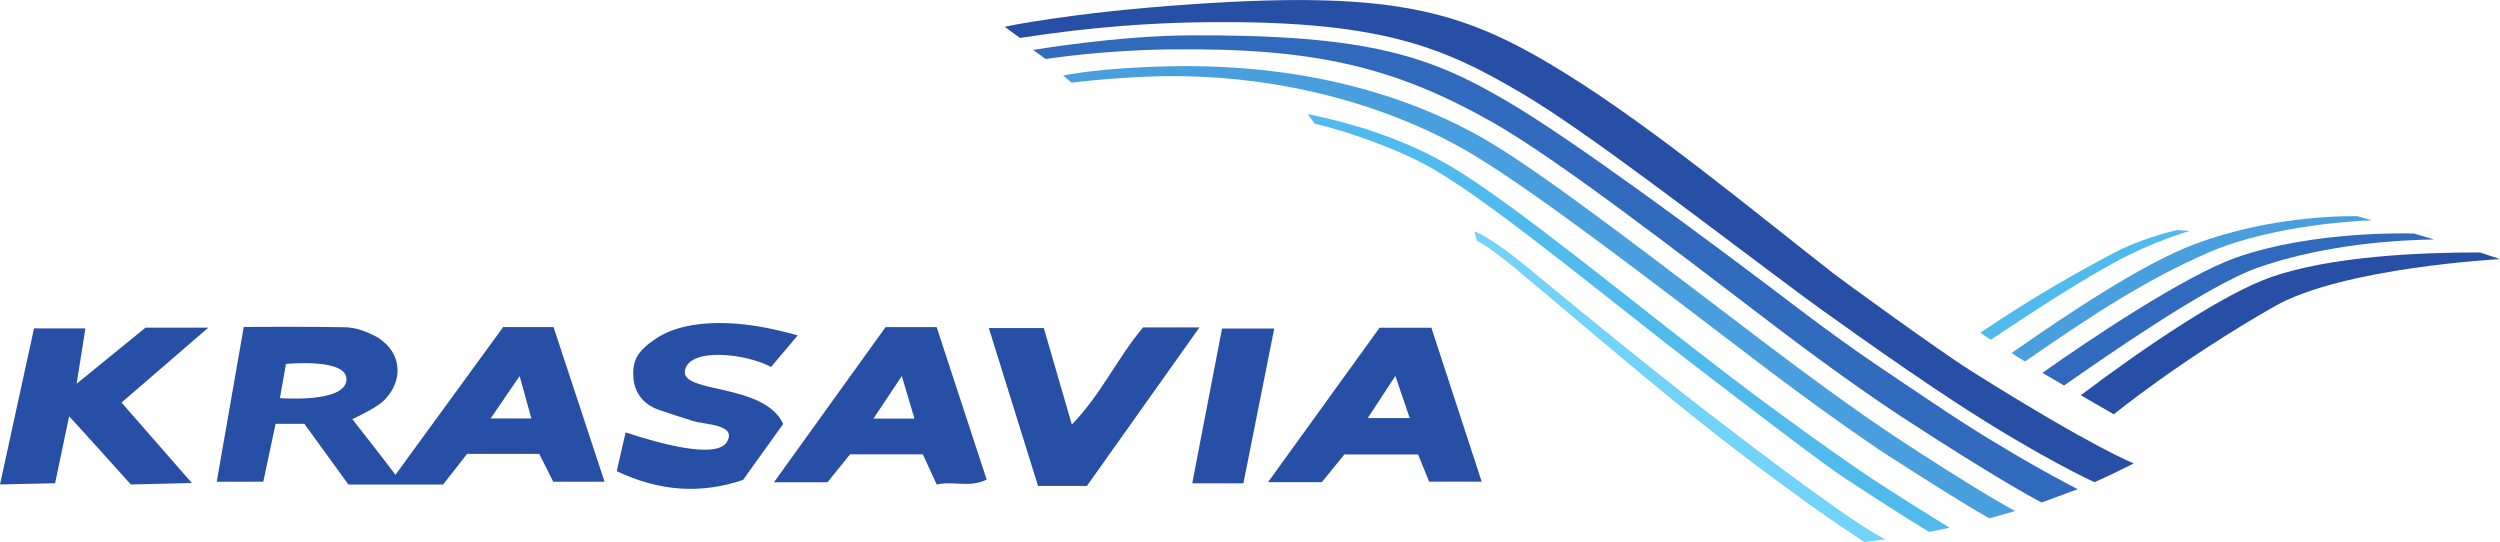
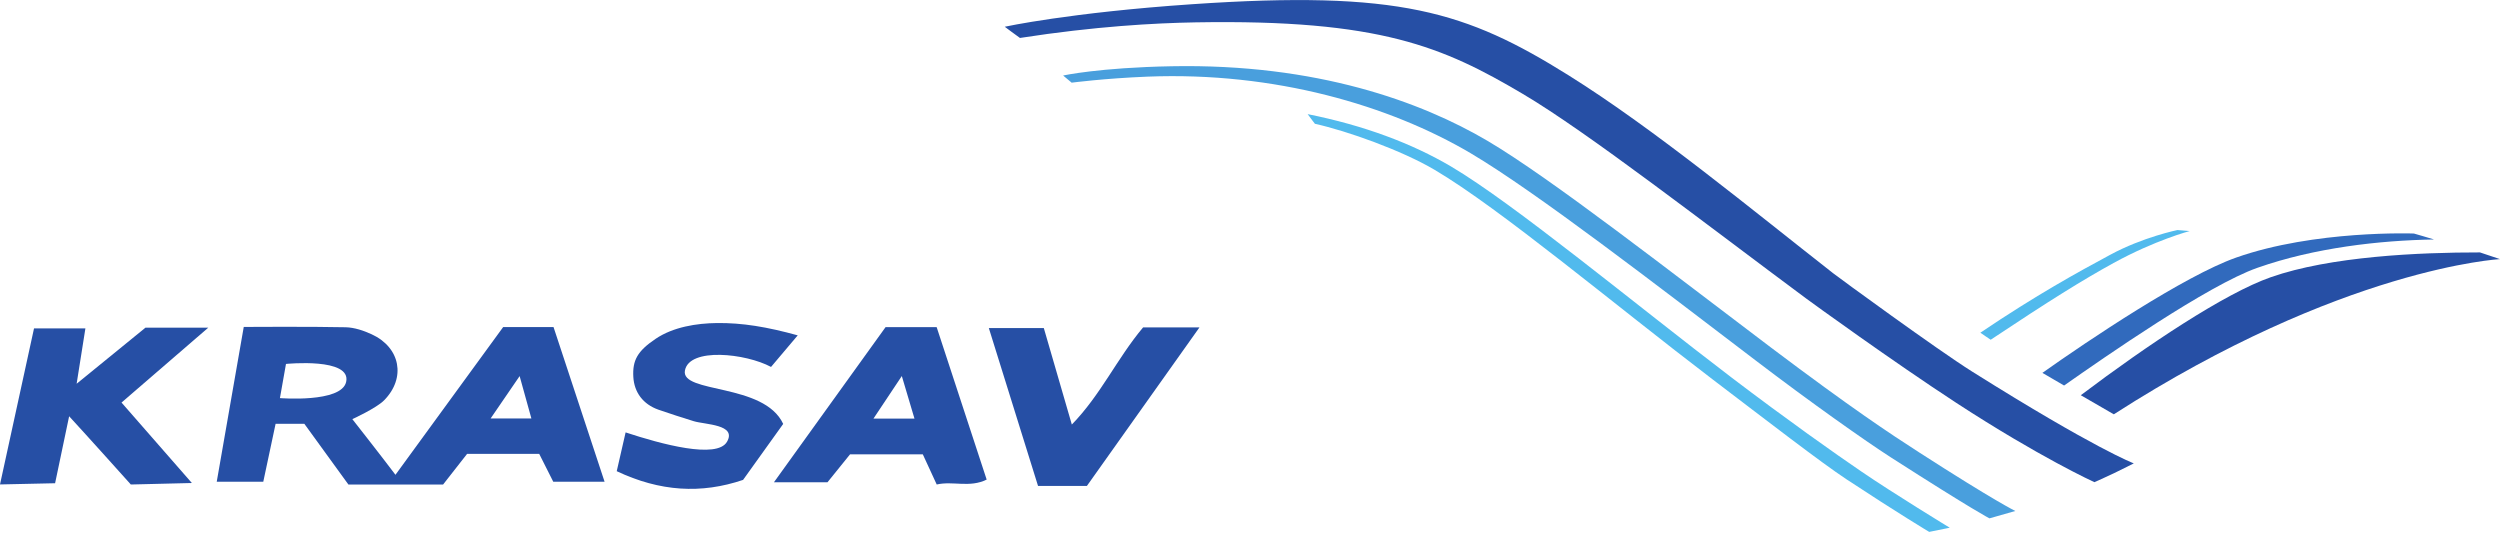
<svg xmlns="http://www.w3.org/2000/svg" width="176pt" height="38.16pt" viewBox="0 0 176 38.16" version="1.1">
  <defs>
    <clipPath id="clip1">
-       <path d="M 103 16 L 133 16 L 133 38.16 L 103 38.16 Z M 103 16 " />
-     </clipPath>
+       </clipPath>
  </defs>
  <g id="surface1">
    <path style=" stroke:none;fill-rule:nonzero;fill:rgb(31.819%,72.955%,92.723%);fill-opacity:1;" d="M 131.02 33.18 C 129.195 31.938 125.789 29.535 121.895 26.574 C 115.066 21.375 106.621 14.359 102.152 11.719 C 99.398 10.098 96.027 8.828 92.059 8.035 C 92.23 8.258 92.547 8.703 92.57 8.715 C 94.852 9.219 98.691 10.594 100.992 11.953 C 105.602 14.672 113.656 21.445 120.535 26.684 C 124.406 29.629 128.199 32.559 129.98 33.734 C 133.641 36.148 135.816 37.445 135.816 37.445 L 137.262 37.152 C 137.262 37.152 133.328 34.758 131.02 33.18 " />
    <path style=" stroke:none;fill-rule:nonzero;fill:rgb(28.555%,62.201%,86.615%);fill-opacity:1;" d="M 135.082 31.832 C 133.035 30.512 130.406 28.781 124.68 24.469 C 117.82 19.297 109.211 12.562 104.719 9.914 C 100.062 7.172 92.703 4.469 82.484 4.664 C 77.379 4.758 74.844 5.316 74.844 5.316 L 75.445 5.82 C 75.445 5.82 77.758 5.516 80.797 5.395 C 89.742 5.043 97.82 7.418 103.531 10.785 C 108.121 13.496 116.727 20.148 123.602 25.379 C 127.465 28.324 131.289 31.023 133.098 32.188 C 139.008 35.977 140.059 36.492 140.059 36.492 L 141.879 35.973 C 141.879 35.973 140.469 35.301 135.082 31.832 " />
    <g clip-path="url(#clip1)" clip-rule="nonzero">
      <path style=" stroke:none;fill-rule:nonzero;fill:rgb(44.923%,82.286%,96.545%);fill-opacity:1;" d="M 129.379 35.844 C 127.309 34.395 124.109 32.039 120.07 28.918 C 116.254 25.965 111.914 22.441 107.652 18.918 C 104.742 16.512 103.801 16.297 103.801 16.297 L 103.965 16.949 C 103.965 16.949 104.988 17.41 107.488 19.574 C 110.875 22.395 115.207 26.137 119.414 29.492 C 123.539 32.773 125.793 34.352 127.516 35.609 C 128.922 36.629 131.258 38.16 131.258 38.16 L 132.719 37.969 C 132.719 37.969 131.816 37.547 129.379 35.844 " />
    </g>
-     <path style=" stroke:none;fill-rule:nonzero;fill:rgb(19.446%,41.702%,73.952%);fill-opacity:1;" d="M 135.996 28.301 C 134.184 27.074 130.691 24.832 126.809 21.875 C 119.969 16.668 110.754 9.871 106.238 7.211 C 100.77 3.98 96.473 2.426 83.77 2.488 C 78.602 2.516 72.73 3.516 72.73 3.516 L 73.617 4.156 C 73.617 4.156 77.438 3.543 82.23 3.48 C 92.422 3.344 98.09 4.656 105.074 8.609 C 109.691 11.227 118.191 17.812 125.059 23.039 C 128.93 25.984 132.164 28.227 133.969 29.402 C 141.227 34.133 143.734 35.375 143.734 35.375 L 146.27 34.438 C 146.27 34.438 141.59 32.09 135.996 28.301 " />
    <path style=" stroke:none;fill-rule:nonzero;fill:rgb(15.065%,31.19%,64.774%);fill-opacity:1;" d="M 129.051 19.234 C 123.43 14.836 116.449 9.066 110.438 5.309 C 103.211 0.793 98.465 -0.695 83.922 0.297 C 75.309 0.883 70.734 1.883 70.734 1.883 C 70.734 1.883 71.586 2.523 71.805 2.672 C 77.098 1.852 81.277 1.625 84.168 1.574 C 97.168 1.348 101.605 3.305 107.195 6.605 C 111.746 9.289 120.219 15.871 127.145 21.008 C 127.586 21.336 133.266 25.453 137.719 28.359 C 143.613 32.203 147.445 33.945 147.445 33.945 C 147.445 33.945 148.324 33.559 148.844 33.305 C 149.43 33.023 150.219 32.621 150.219 32.621 C 150.219 32.621 147.531 31.621 138.828 26.152 C 136.391 24.621 129.473 19.566 129.051 19.234 " />
    <path style=" stroke:none;fill-rule:nonzero;fill:rgb(31.819%,72.955%,92.723%);fill-opacity:1;" d="M 153.293 16.195 C 153.293 16.195 150.859 16.691 148.551 17.941 C 146.293 19.156 143.367 20.758 139.418 23.422 C 139.582 23.527 139.961 23.809 140.145 23.918 C 144.27 21.172 146.621 19.711 148.793 18.516 C 151.719 16.91 154.152 16.266 154.152 16.266 L 153.293 16.195 " />
-     <path style=" stroke:none;fill-rule:nonzero;fill:rgb(28.555%,62.201%,86.615%);fill-opacity:1;" d="M 166.984 15.508 L 165.969 15.223 C 165.969 15.223 160.141 15.031 154.367 17.242 C 150.715 18.641 145.449 22.176 141.617 24.848 C 141.797 24.984 142.418 25.363 142.562 25.445 C 147.445 22.074 151.059 19.711 155.445 17.793 C 160.242 15.691 166.984 15.508 166.984 15.508 " />
    <path style=" stroke:none;fill-rule:nonzero;fill:rgb(19.446%,41.702%,73.952%);fill-opacity:1;" d="M 171.359 16.859 C 171.176 16.797 169.941 16.441 169.941 16.441 C 169.941 16.441 162.961 16.18 157.414 18.137 C 153.773 19.426 147.004 23.969 143.785 26.25 C 144.211 26.488 144.957 26.945 145.312 27.141 C 148.09 25.191 155.438 20.074 158.926 18.852 C 162.93 17.445 167.512 16.922 171.359 16.859 " />
-     <path style=" stroke:none;fill-rule:nonzero;fill:rgb(15.065%,31.19%,64.774%);fill-opacity:1;" d="M 159.863 19.516 C 156.633 20.645 151.164 24.293 146.488 27.824 C 148.176 28.801 148.812 29.168 148.812 29.168 C 148.812 29.168 153.375 25.426 160.098 21.582 C 164.906 18.828 176 18.242 176 18.242 L 174.59 17.77 C 170.293 17.766 164.051 18.047 159.863 19.516 " />
+     <path style=" stroke:none;fill-rule:nonzero;fill:rgb(15.065%,31.19%,64.774%);fill-opacity:1;" d="M 159.863 19.516 C 156.633 20.645 151.164 24.293 146.488 27.824 C 148.176 28.801 148.812 29.168 148.812 29.168 C 164.906 18.828 176 18.242 176 18.242 L 174.59 17.77 C 170.293 17.766 164.051 18.047 159.863 19.516 " />
    <path style=" stroke:none;fill-rule:nonzero;fill:rgb(15.065%,31.19%,64.774%);fill-opacity:1;" d="M 2.395 23.121 C 2.395 23.121 4.738 23.121 6.012 23.121 C 5.812 24.367 5.637 25.496 5.395 27.016 C 7.199 25.547 8.668 24.348 10.238 23.07 C 11.562 23.07 12.988 23.07 14.66 23.07 C 12.547 24.895 10.594 26.582 8.555 28.34 C 10.227 30.25 13.508 34.004 13.508 34.004 L 9.211 34.109 C 9.211 34.109 5.977 30.504 4.867 29.305 C 4.5 31.055 3.879 34.02 3.879 34.02 L 0 34.105 L 2.395 23.121 " />
    <path style=" stroke:none;fill-rule:nonzero;fill:rgb(15.065%,31.19%,64.774%);fill-opacity:1;" d="M 37.41 29.461 C 37.145 28.5 36.918 27.684 36.582 26.477 C 35.809 27.605 35.266 28.398 34.539 29.461 C 35.652 29.461 36.379 29.461 37.41 29.461 Z M 24.367 26.895 C 24.773 25.152 20.133 25.621 20.133 25.621 L 19.707 28.027 C 19.707 28.027 24.02 28.375 24.367 26.895 Z M 24.805 29.508 C 24.805 29.508 26.871 32.137 27.84 33.426 C 30.422 29.887 32.93 26.449 35.422 23.027 C 36.633 23.027 37.734 23.027 38.969 23.027 C 40.152 26.613 41.328 30.18 42.562 33.914 C 41.312 33.914 40.219 33.914 38.949 33.914 C 38.676 33.371 38.332 32.688 37.961 31.953 C 36.285 31.953 34.621 31.953 32.883 31.953 C 32.363 32.613 31.836 33.293 31.195 34.109 C 28.953 34.109 24.527 34.109 24.527 34.109 L 21.426 29.836 L 19.402 29.836 L 18.535 33.914 L 15.258 33.914 L 17.16 23.016 C 17.16 23.016 21.961 22.984 24.336 23.039 C 24.953 23.055 25.598 23.273 26.168 23.535 C 28.188 24.465 28.594 26.605 27.043 28.18 C 26.504 28.73 24.805 29.508 24.805 29.508 " />
    <path style=" stroke:none;fill-rule:nonzero;fill:rgb(15.065%,31.19%,64.774%);fill-opacity:1;" d="M 48.84 29.652 C 48.012 29.395 47.18 29.129 46.359 28.844 C 45.266 28.461 44.648 27.617 44.586 26.535 C 44.52 25.367 44.875 24.715 46.164 23.848 C 47.395 23.02 49.035 22.758 50.48 22.742 C 52.25 22.723 53.984 23.008 56.16 23.609 C 55.336 24.582 54.793 25.223 54.281 25.832 C 52.504 24.875 48.527 24.441 48.219 26.082 C 47.91 27.723 53.789 26.941 55.137 29.844 C 54.195 31.156 53.277 32.434 52.312 33.785 C 49.359 34.785 46.461 34.609 43.418 33.172 C 43.633 32.234 43.832 31.363 44.043 30.441 C 46.547 31.266 50.465 32.332 51.18 31.102 C 51.891 29.871 49.641 29.898 48.84 29.652 " />
    <path style=" stroke:none;fill-rule:nonzero;fill:rgb(15.065%,31.19%,64.774%);fill-opacity:1;" d="M 61.492 29.469 C 62.613 29.469 63.355 29.469 64.379 29.469 C 64.082 28.473 63.844 27.664 63.488 26.473 C 62.703 27.648 62.168 28.449 61.492 29.469 Z M 65.945 34.109 C 65.586 33.332 65.297 32.699 64.965 31.984 C 63.316 31.984 61.664 31.984 59.844 31.984 C 59.383 32.551 58.848 33.219 58.254 33.953 C 57.109 33.953 55.938 33.953 54.484 33.953 C 57.191 30.191 59.766 26.617 62.344 23.031 C 63.527 23.031 64.633 23.031 65.941 23.031 C 67.098 26.551 68.266 30.113 69.461 33.762 C 68.262 34.359 67.082 33.844 65.945 34.109 " />
-     <path style=" stroke:none;fill-rule:nonzero;fill:rgb(15.065%,31.19%,64.774%);fill-opacity:1;" d="M 96.289 29.434 C 97.383 29.434 98.234 29.434 99.246 29.434 C 98.902 28.422 98.629 27.613 98.234 26.465 C 97.473 27.629 96.938 28.445 96.289 29.434 Z M 89.273 33.941 C 92.066 30.074 94.555 26.625 97.121 23.074 C 98.234 23.074 99.406 23.074 100.77 23.074 C 101.922 26.598 103.086 30.148 104.312 33.91 C 102.934 33.91 101.852 33.91 100.613 33.91 C 100.387 33.352 100.129 32.723 99.832 31.992 C 98.195 31.992 96.539 31.992 94.645 31.992 C 94.23 32.504 93.688 33.168 93.059 33.941 C 91.996 33.941 90.832 33.941 89.273 33.941 " />
    <path style=" stroke:none;fill-rule:nonzero;fill:rgb(15.065%,31.19%,64.774%);fill-opacity:1;" d="M 80.473 23.051 C 81.789 23.051 82.98 23.051 84.441 23.051 C 81.715 26.887 79.109 30.555 76.516 34.211 C 75.391 34.211 74.367 34.211 73.078 34.211 C 71.941 30.566 70.805 26.918 69.613 23.094 C 71.051 23.094 72.223 23.094 73.484 23.094 C 74.125 25.301 74.758 27.48 75.457 29.887 C 77.496 27.797 78.633 25.242 80.473 23.051 " />
-     <path style=" stroke:none;fill-rule:nonzero;fill:rgb(15.065%,31.19%,64.774%);fill-opacity:1;" d="M 87.535 34.027 C 86.301 34.027 85.18 34.027 83.934 34.027 C 84.656 30.289 85.332 26.773 86.031 23.129 C 87.215 23.129 88.355 23.129 89.707 23.129 C 88.973 26.809 88.262 30.383 87.535 34.027 " />
  </g>
</svg>